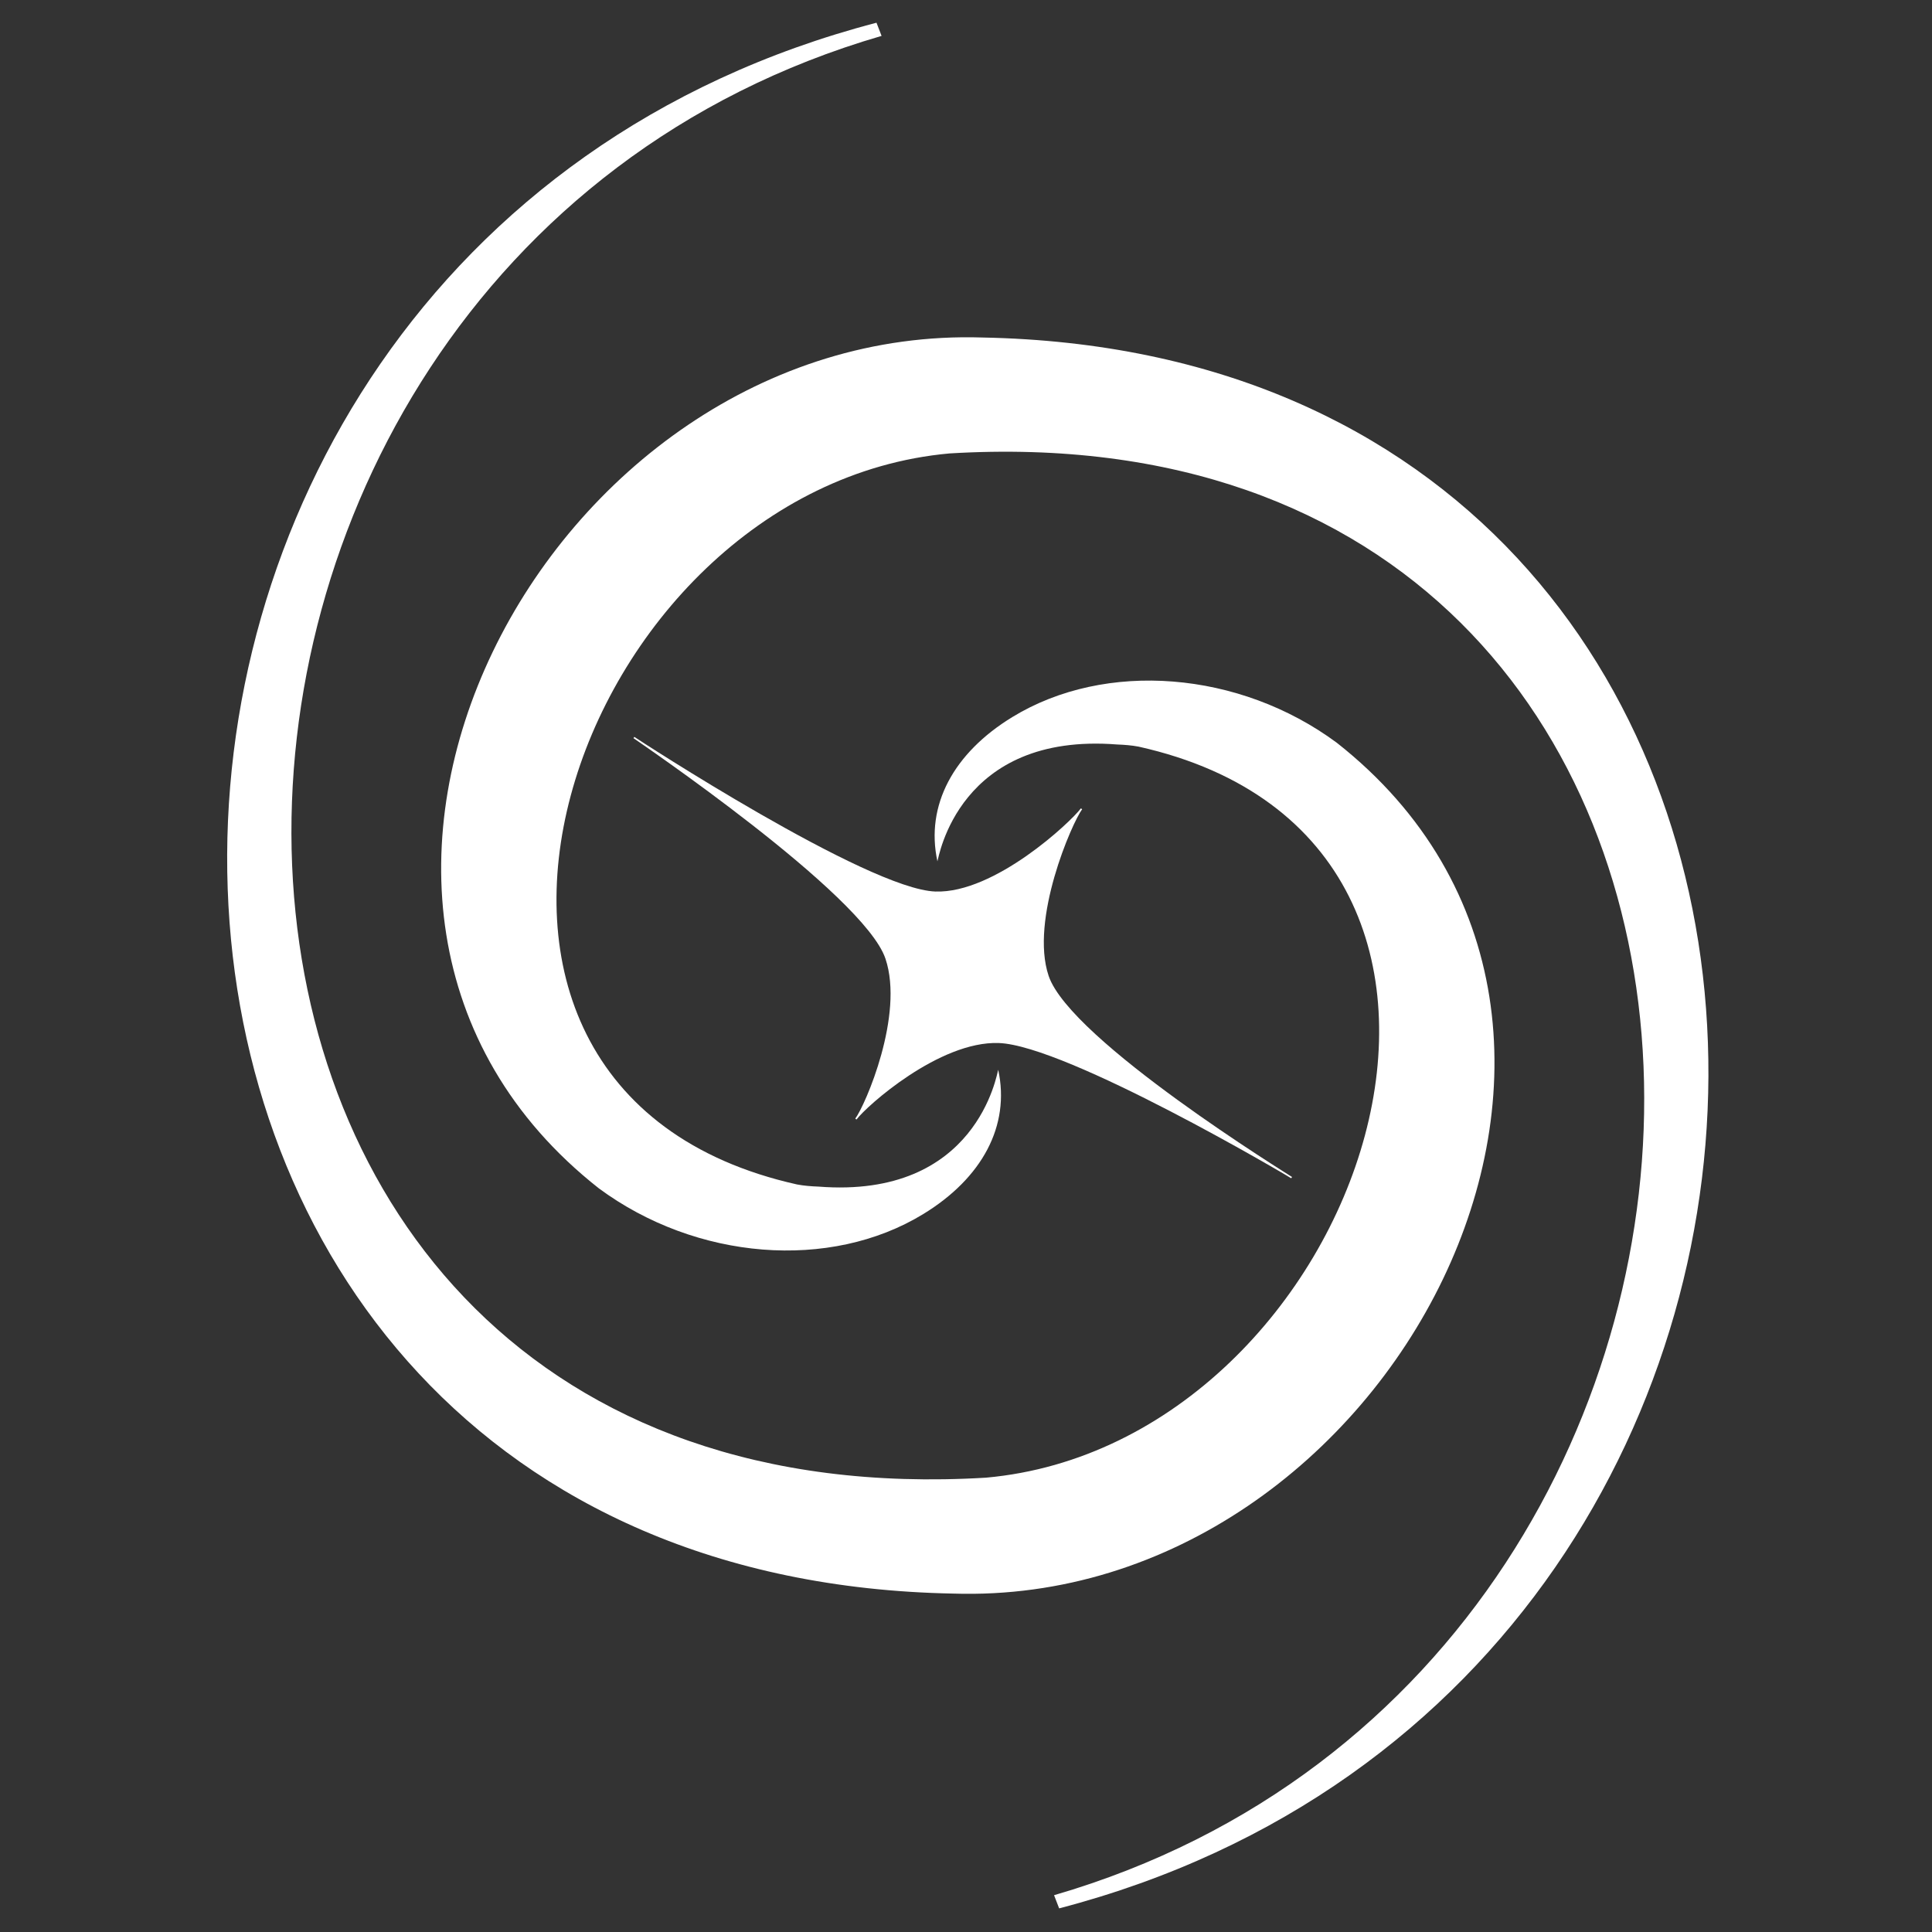
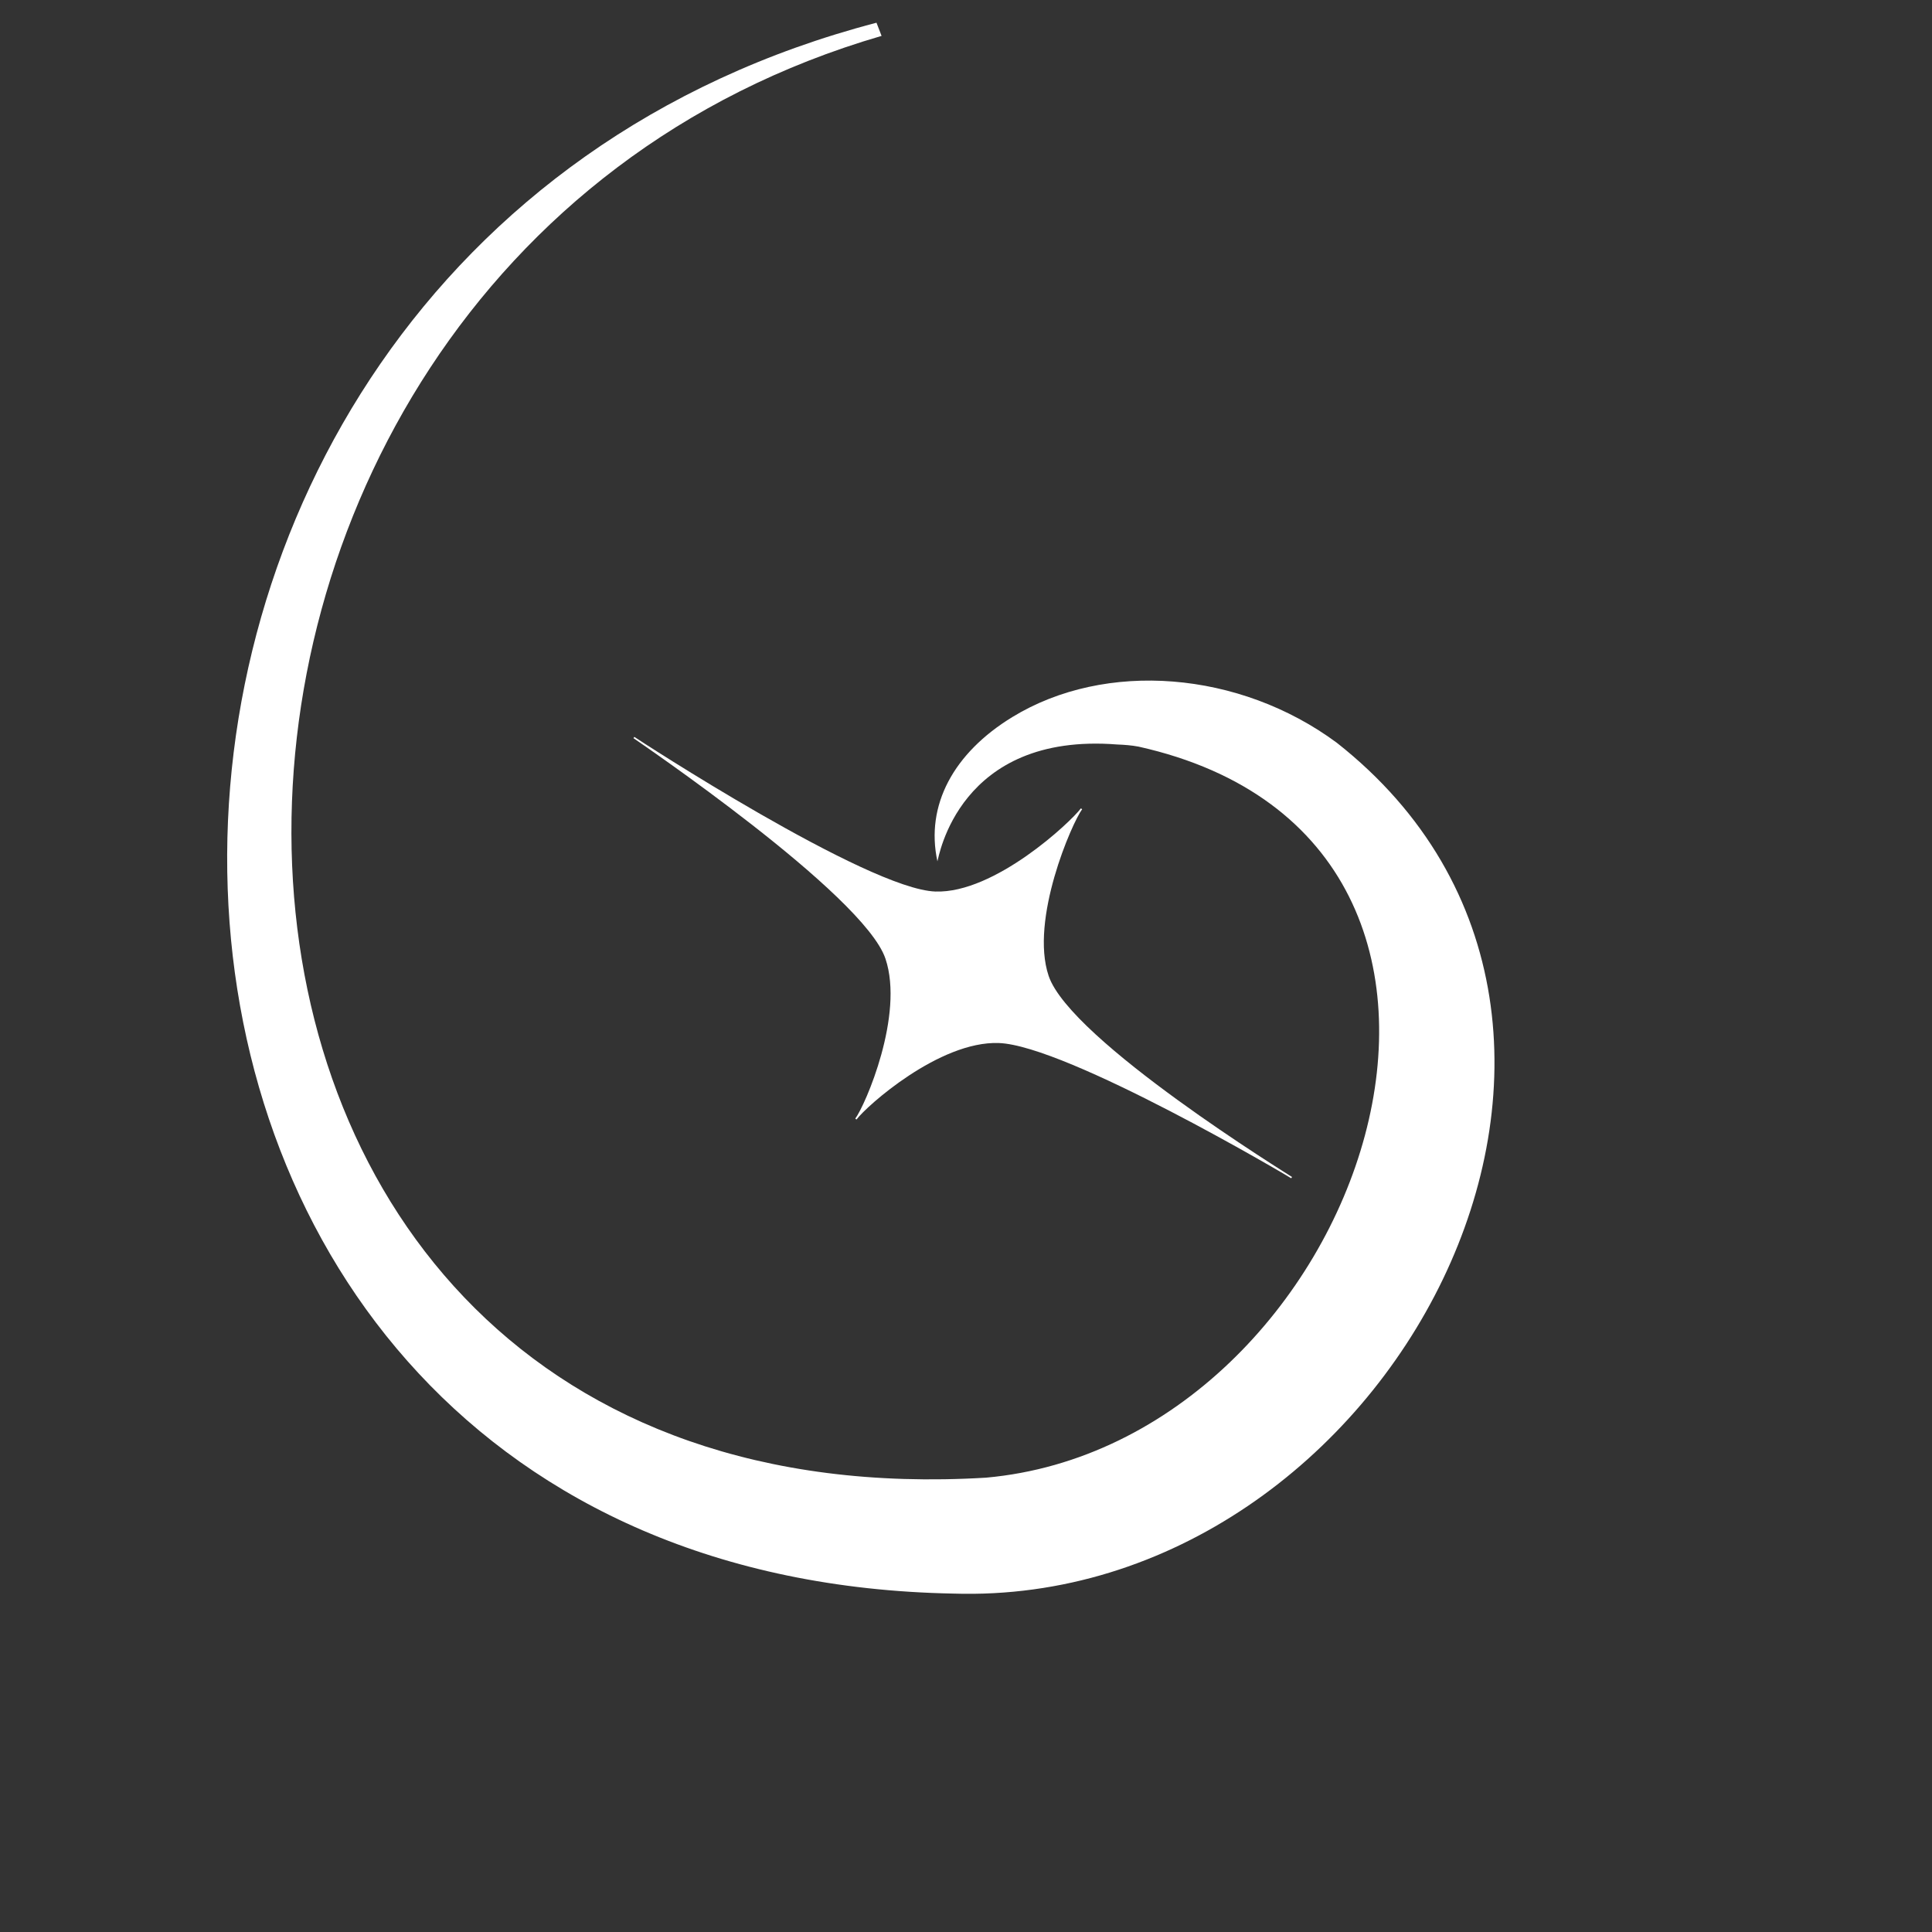
<svg xmlns="http://www.w3.org/2000/svg" id="Layer_1" viewBox="0 0 425.2 425.2">
  <rect x="0" y="0" width="425.2" height="425.2" fill="#333333" stroke="none" />
  <defs>
    <style> .st0 { fill: #fff; } </style>
  </defs>
  <path class="st0" d="M188.5,246.39l-.27-.2c2.22-2.98,10.82-22.83,6.64-35.21-4.79-14.2-54.99-48.17-55.46-48.53l.2-.27c.47.35,51.28,33.51,66.25,34.03,13.07.45,29.82-15.33,32.03-18.31l.27.2c-2.22,2.98-11.55,24.29-7.37,36.68,4.79,14.2,53.1,43.91,53.57,44.26l-.2.27c-.47-.35-49.39-29.25-64.36-29.76-13.07-.45-29.09,13.87-31.31,16.85Z" />
-   <path class="st0" d="M216.21,74.28c-96.01-3.06-163.26,125.19-84.42,187.25,21.43,15.85,50.91,18.19,71.41,5.66,12.93-7.9,19.17-19.41,16.49-31.75-.28.71-4.6,28.46-39.57,25.71-1.58-.06-3.16-.18-4.7-.47-94.49-21.09-49.55-153.42,33.57-160.89,198.85-11.94,200.74,265.61,22.99,317.31.37.97.75,1.93,1.12,2.9,195.92-51.18,190.46-341.79-16.9-345.72Z" />
  <path class="st0" d="M209.79,350.72c96.01,3.06,163.26-125.19,84.42-187.25-21.43-15.85-50.91-18.19-71.41-5.66-12.93,7.9-19.17,19.41-16.49,31.75.28-.71,4.6-28.46,39.57-25.71,1.58.06,3.16.18,4.7.47,94.49,21.09,49.55,153.42-33.57,160.89C18.16,337.15,16.27,59.61,194.02,7.9c-.37-.97-.75-1.93-1.12-2.9C-3.03,56.18,2.43,346.79,209.79,350.72Z" />
</svg>